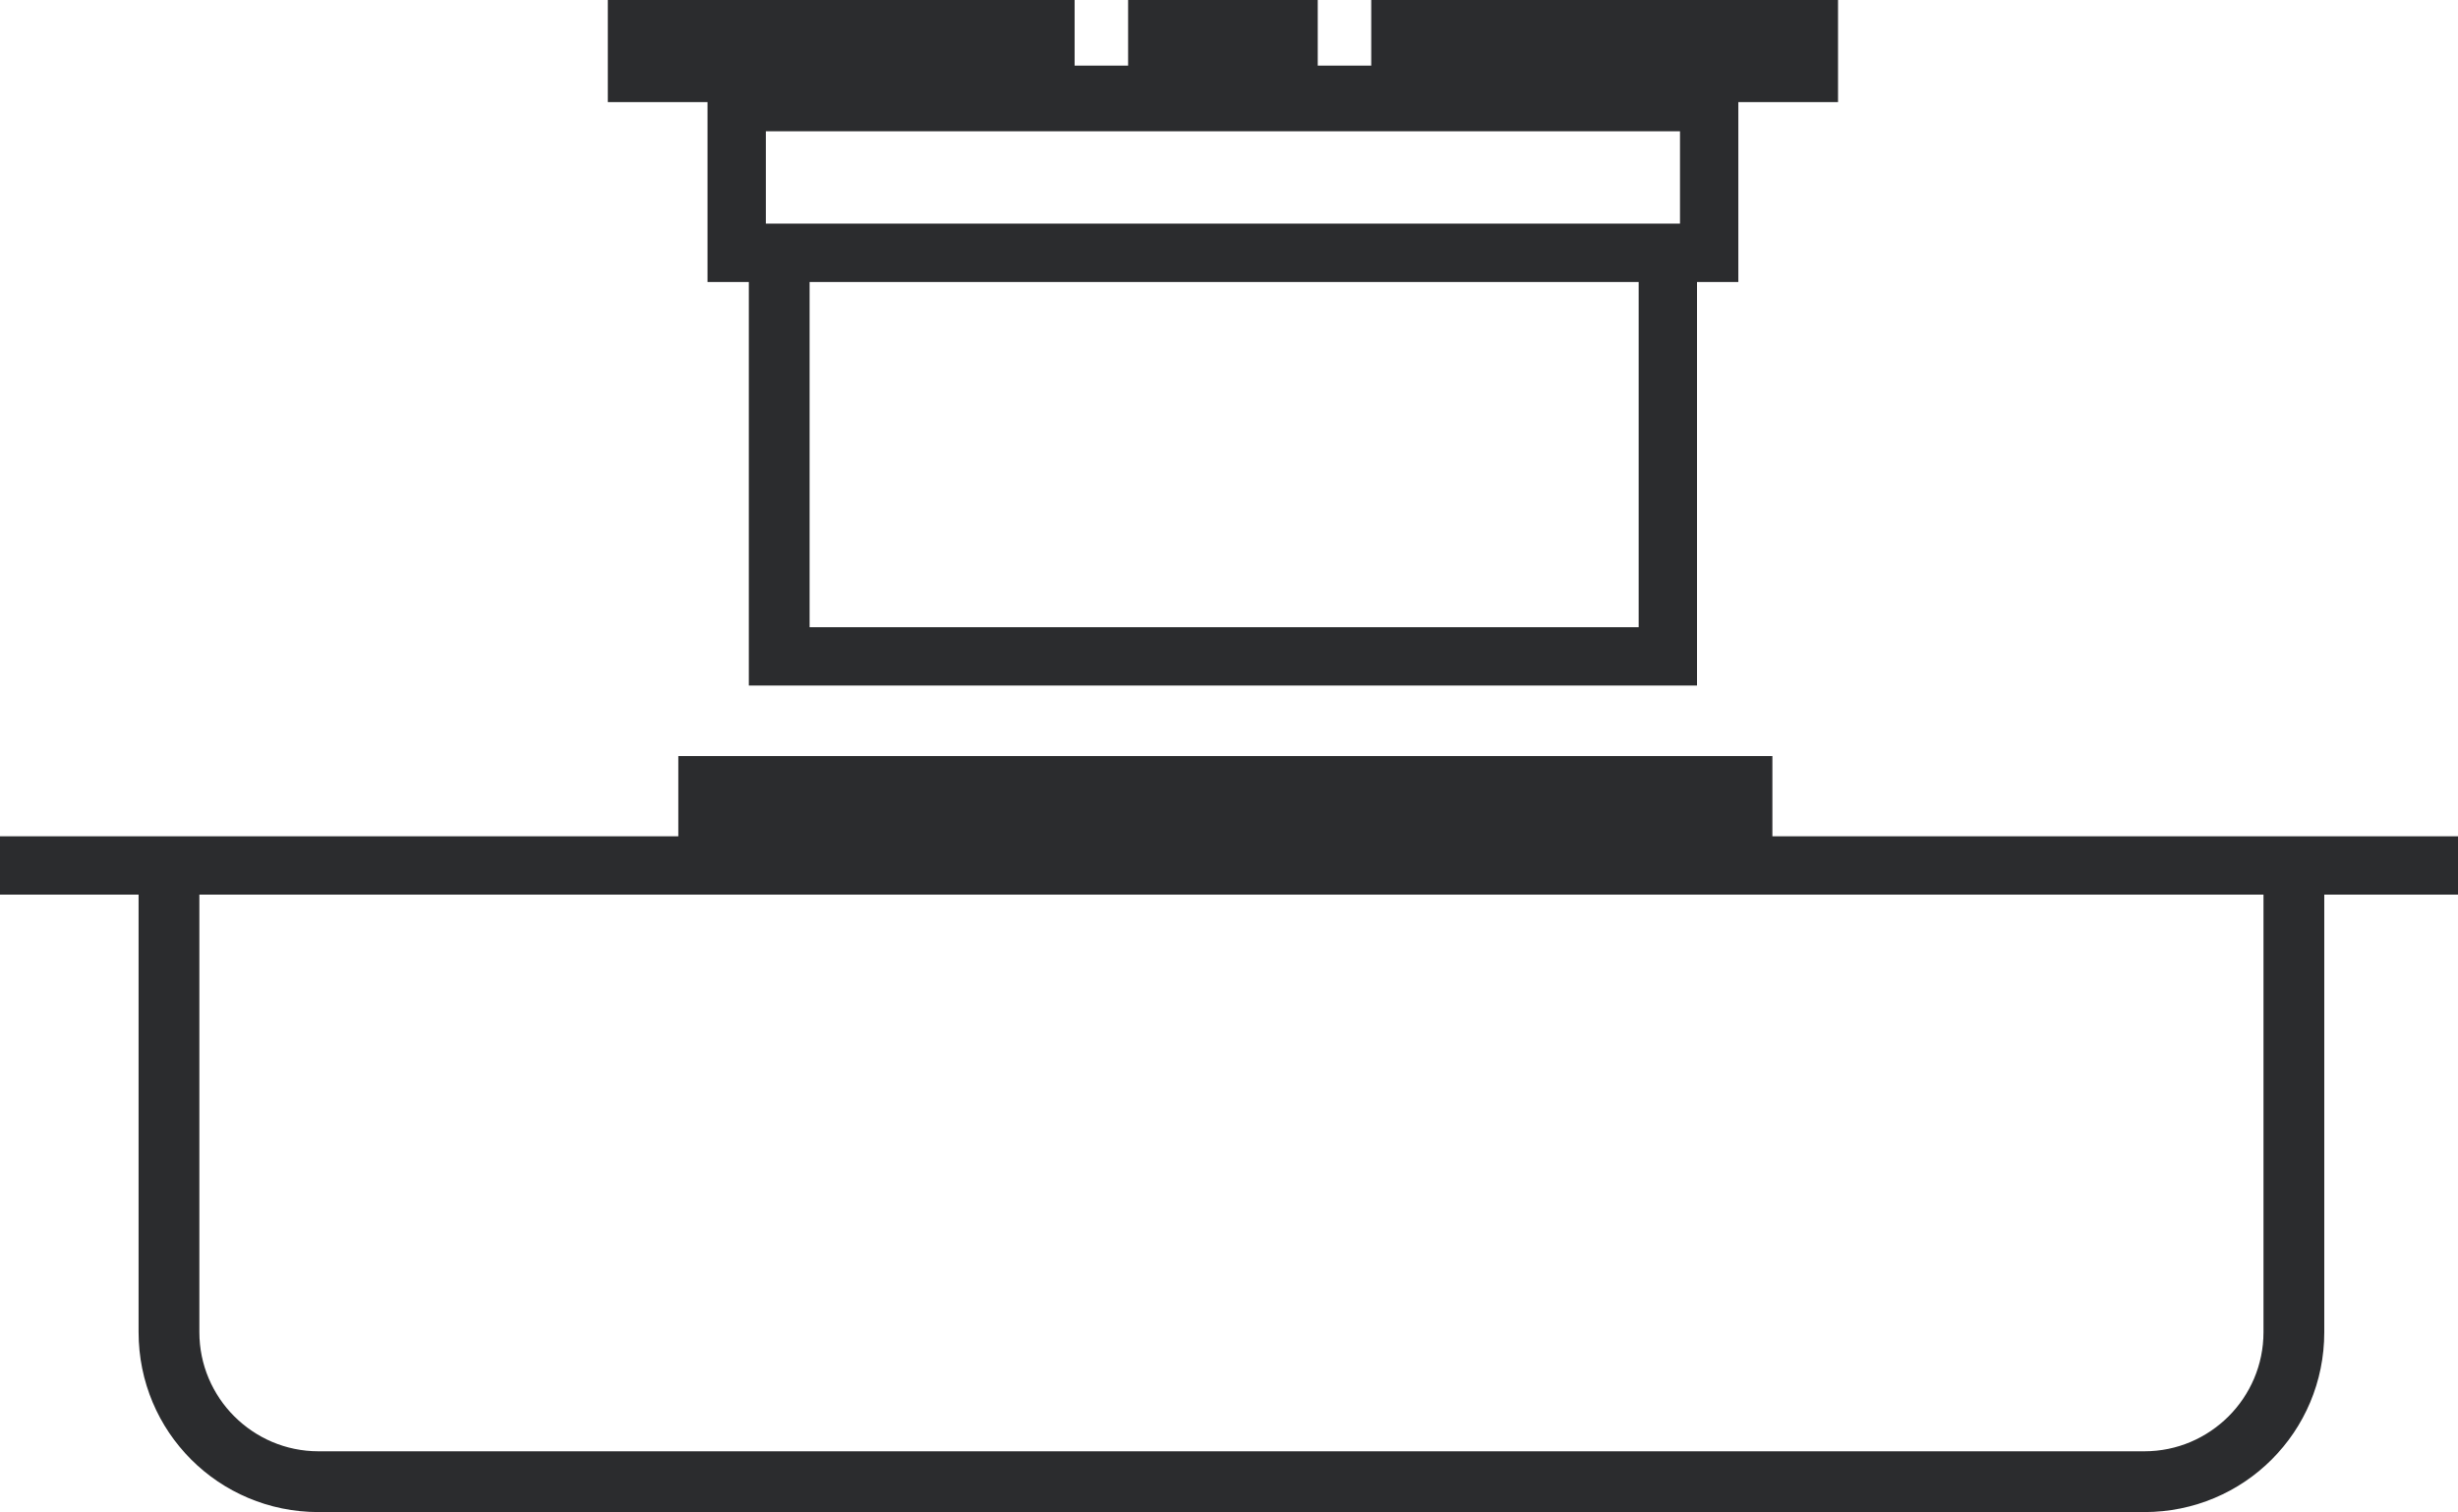
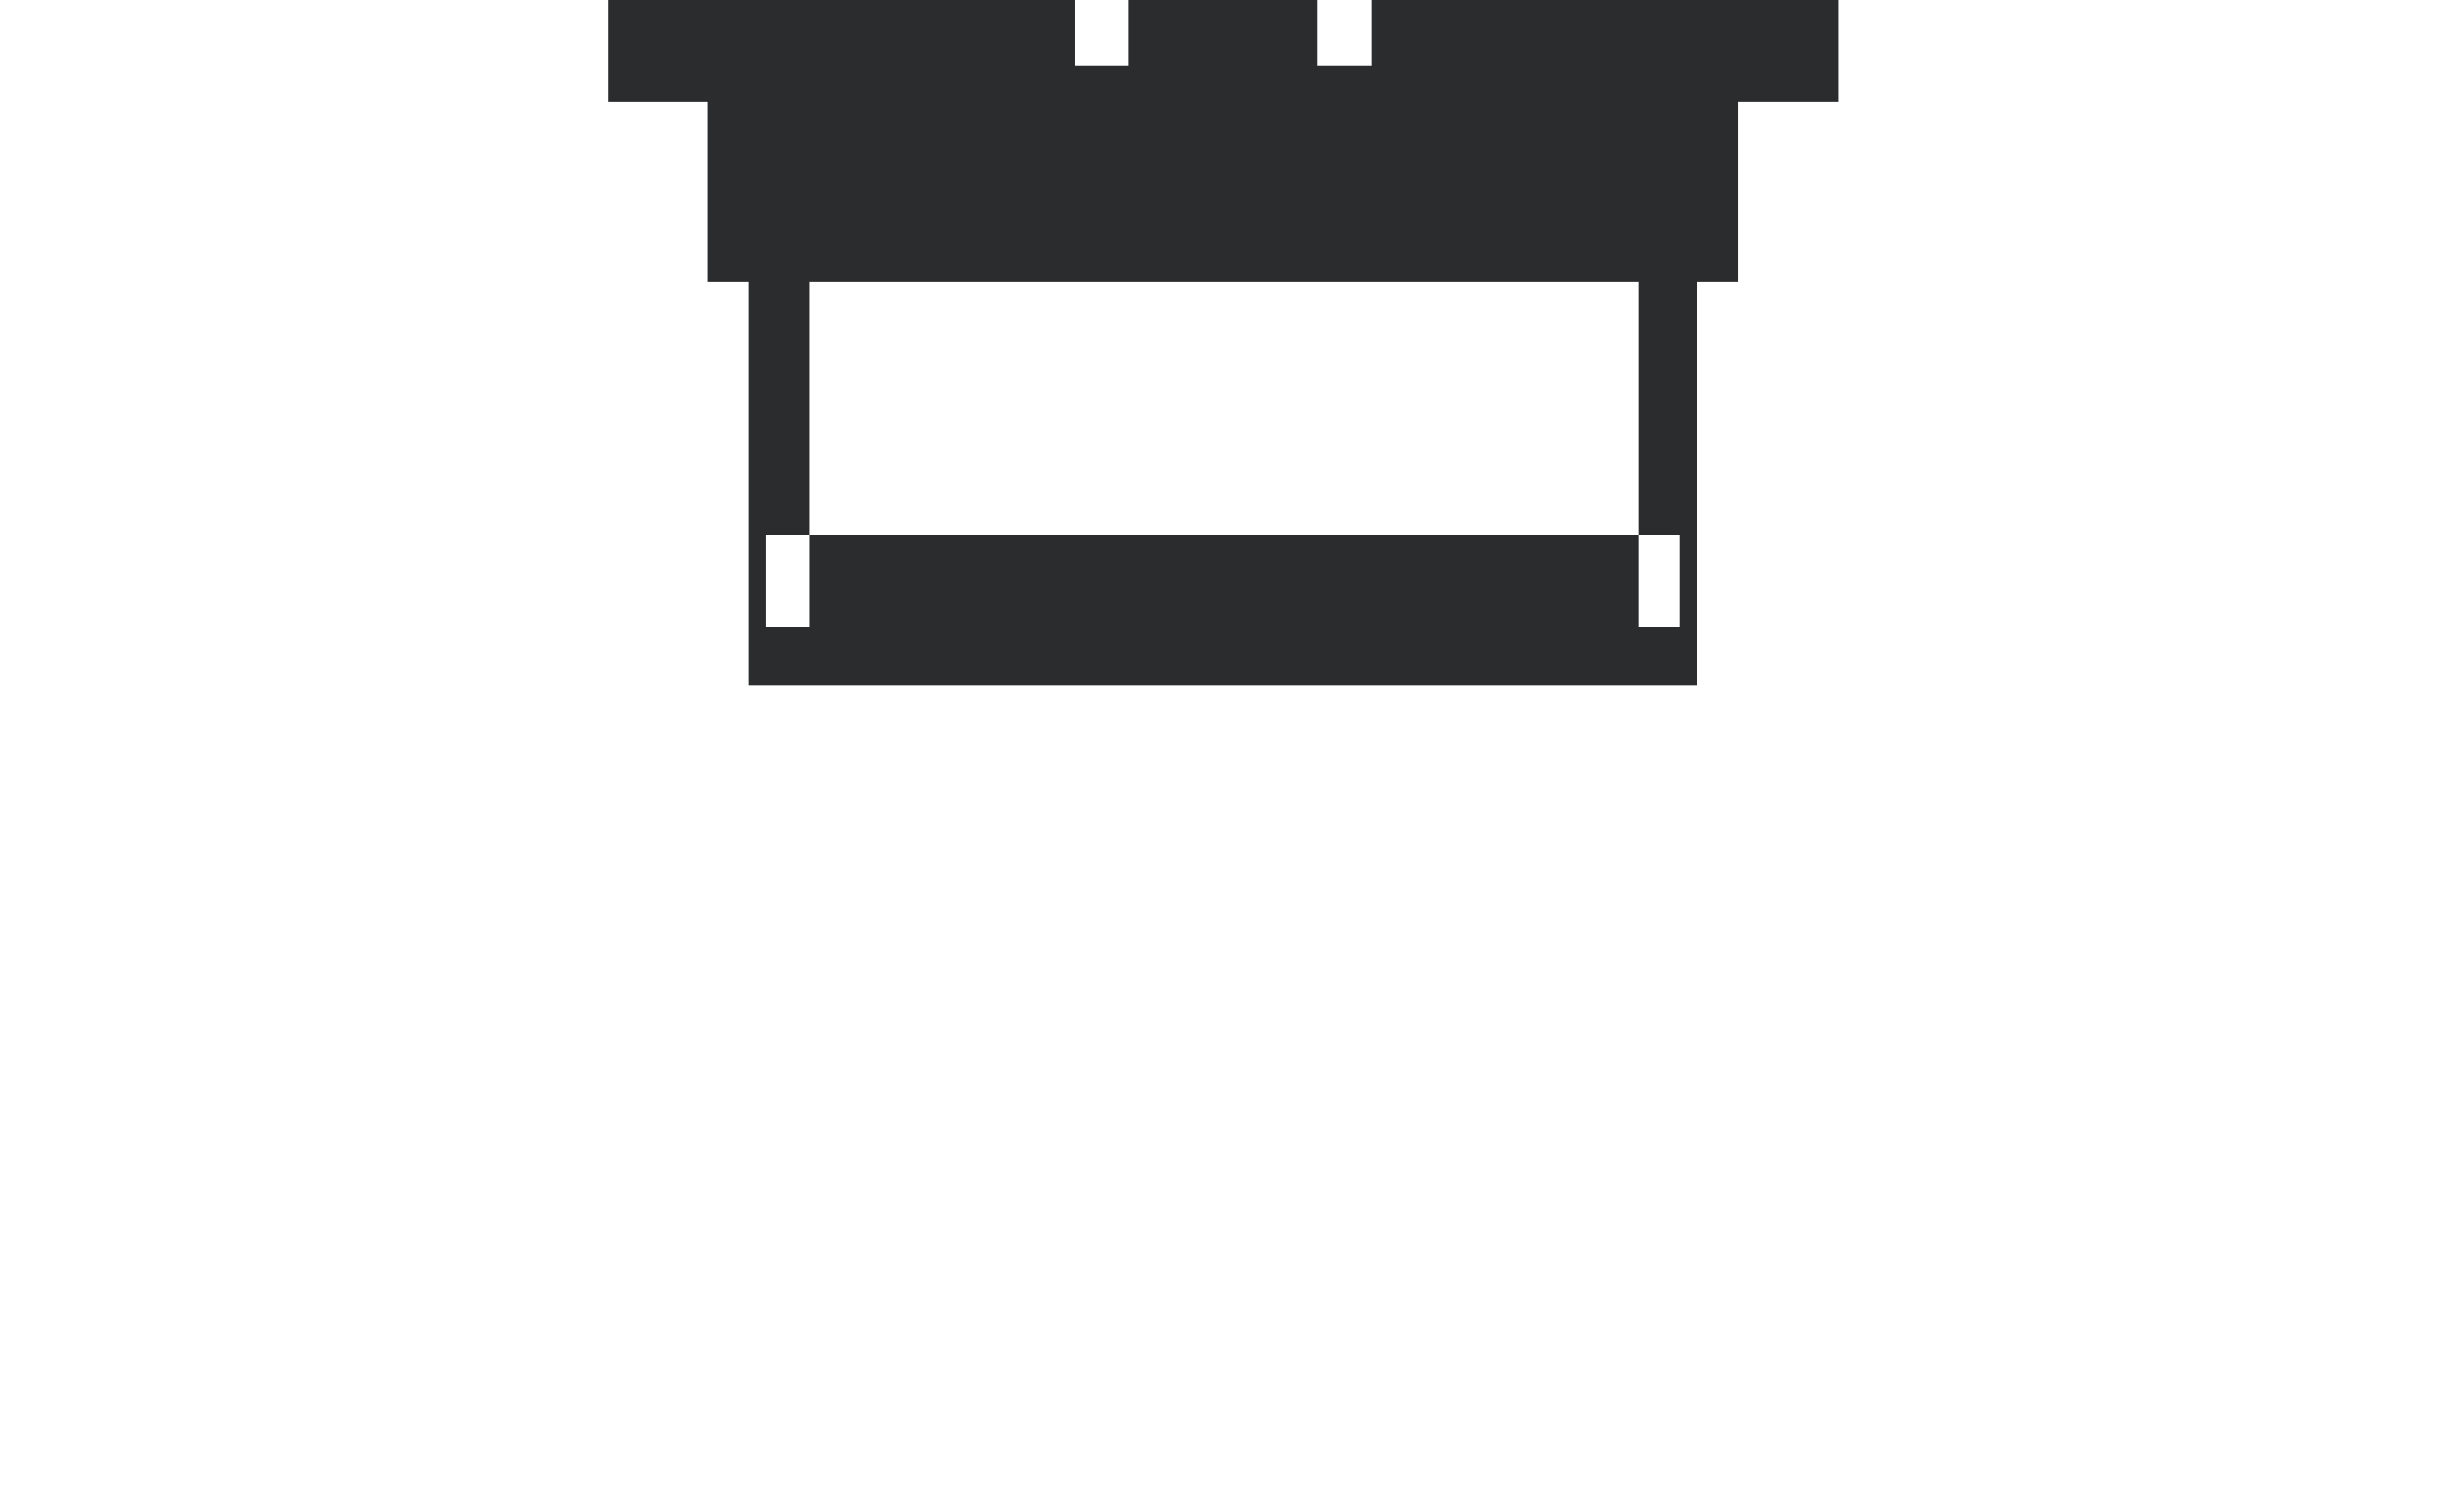
<svg xmlns="http://www.w3.org/2000/svg" id="b" data-name="レイヤー 2" viewBox="0 0 10.11 6.22">
  <defs>
    <style>
      .d {
        fill: #2b2c2e;
      }
    </style>
  </defs>
  <g id="c" data-name="text">
    <g>
-       <path class="d" d="M10.11,3.44h-2.82v-.33H2.79v.33H0v.24H.57v1.8c0,.41,.33,.74,.74,.74h7.51c.41,0,.74-.33,.74-.74v-1.8h.56v-.24Zm-.8,2.04c0,.27-.22,.49-.49,.49H1.31c-.27,0-.49-.22-.49-.49v-1.8H9.31v1.8Z" />
-       <path class="d" d="M2.91,1.16h.17v1.66h3.9V1.16h.17V.42h.41v-.42h-1.92V.27h-.22v-.27h-.78V.27h-.22v-.27h-1.92V.42h.41v.74Zm3.83,1.42H3.33V1.16h3.41v1.42Zm.17-1.66H3.15v-.38h3.76v.38Z" />
+       <path class="d" d="M2.91,1.16h.17v1.66h3.9V1.16h.17V.42h.41v-.42h-1.92V.27h-.22v-.27h-.78V.27h-.22v-.27h-1.92V.42h.41v.74Zm3.83,1.42H3.33V1.16h3.41v1.42ZH3.15v-.38h3.76v.38Z" />
    </g>
  </g>
</svg>